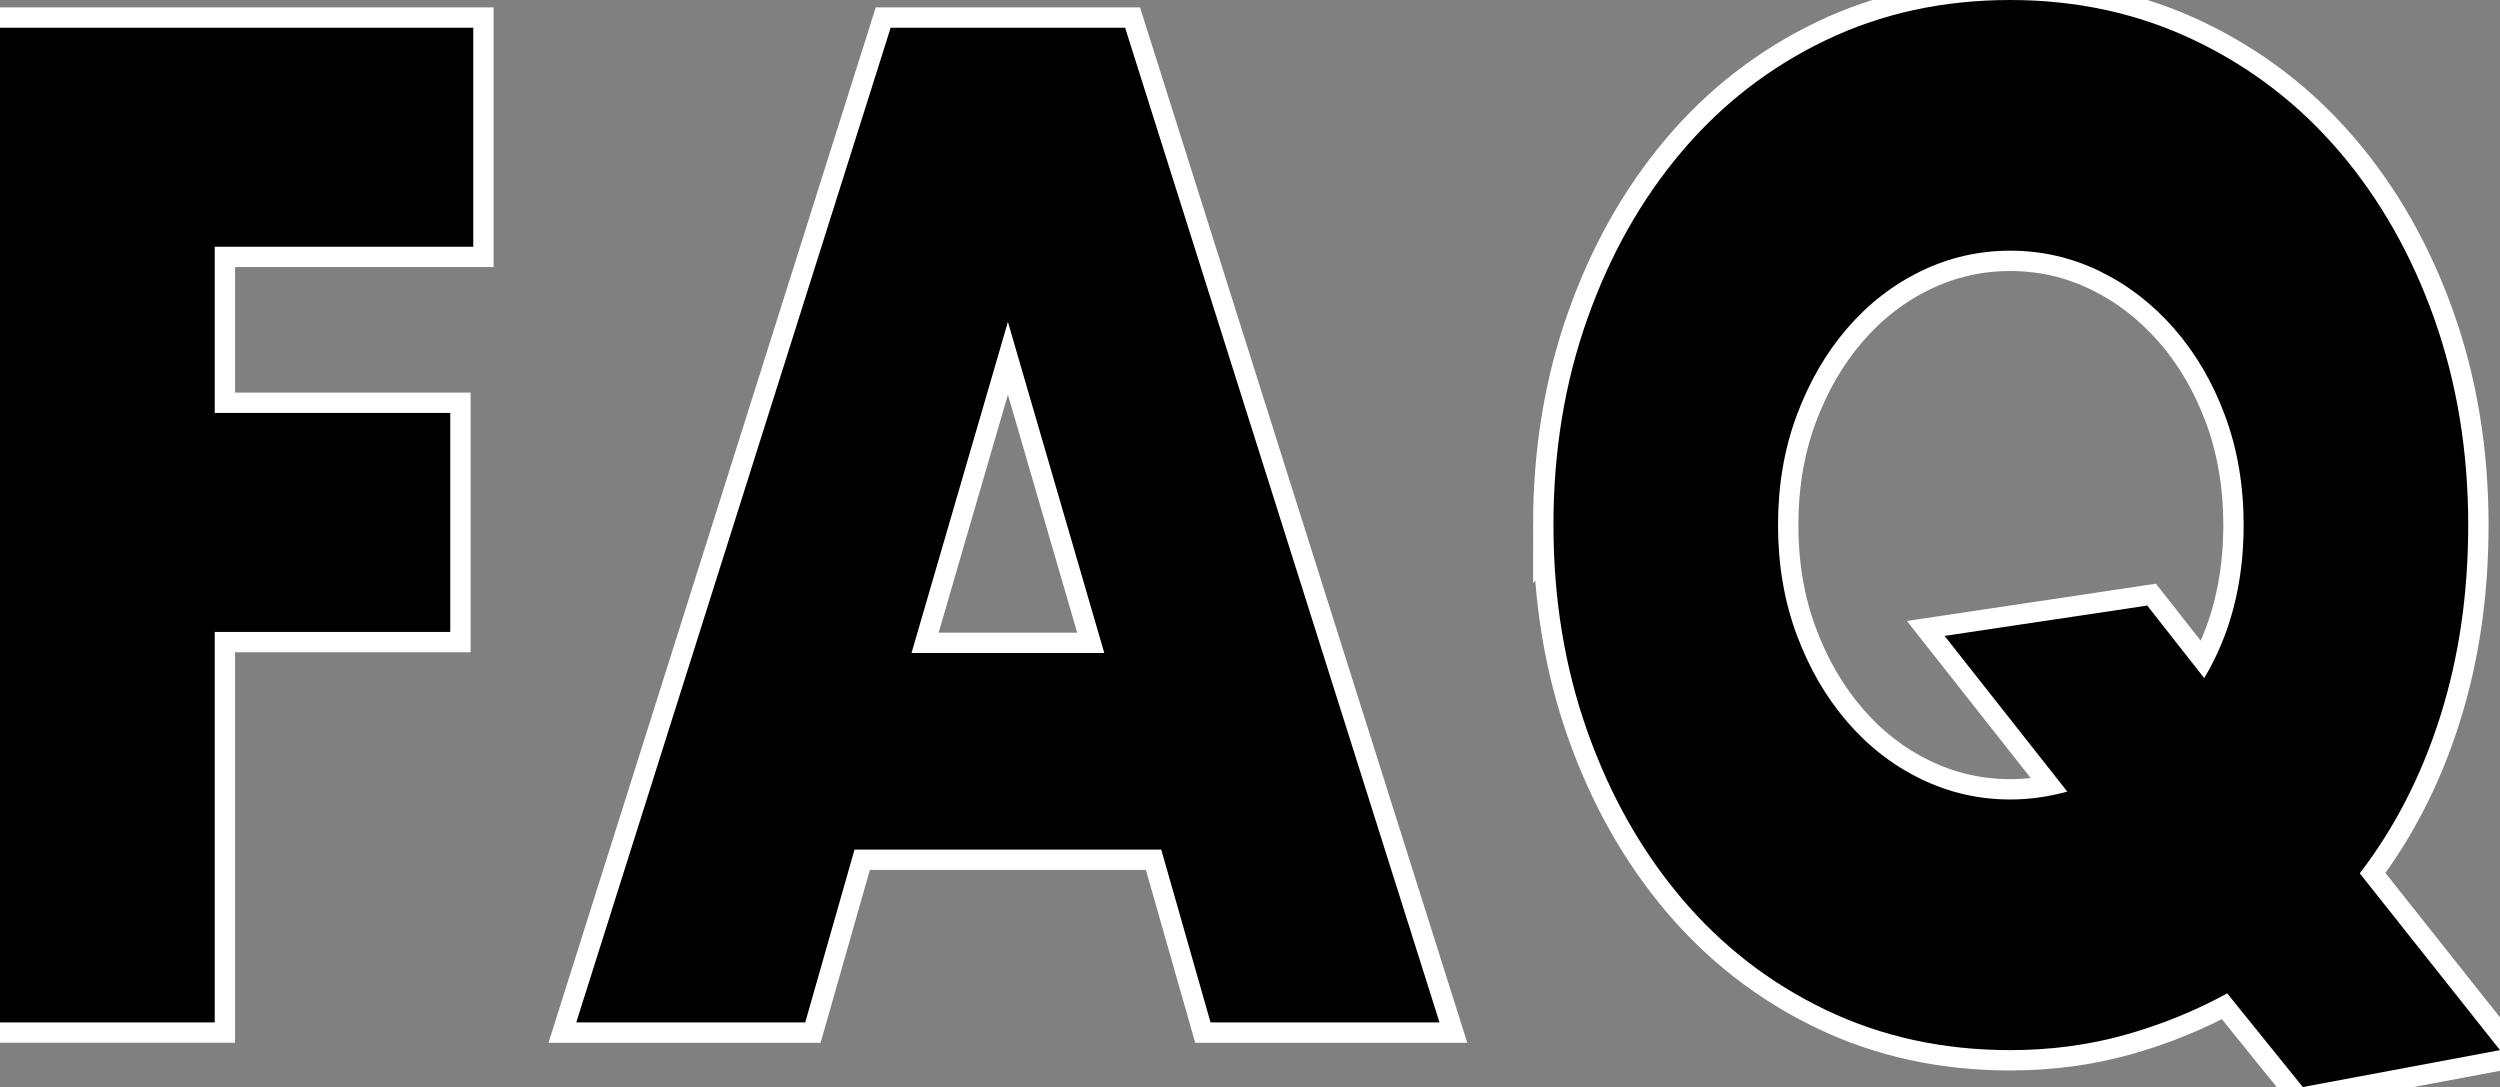
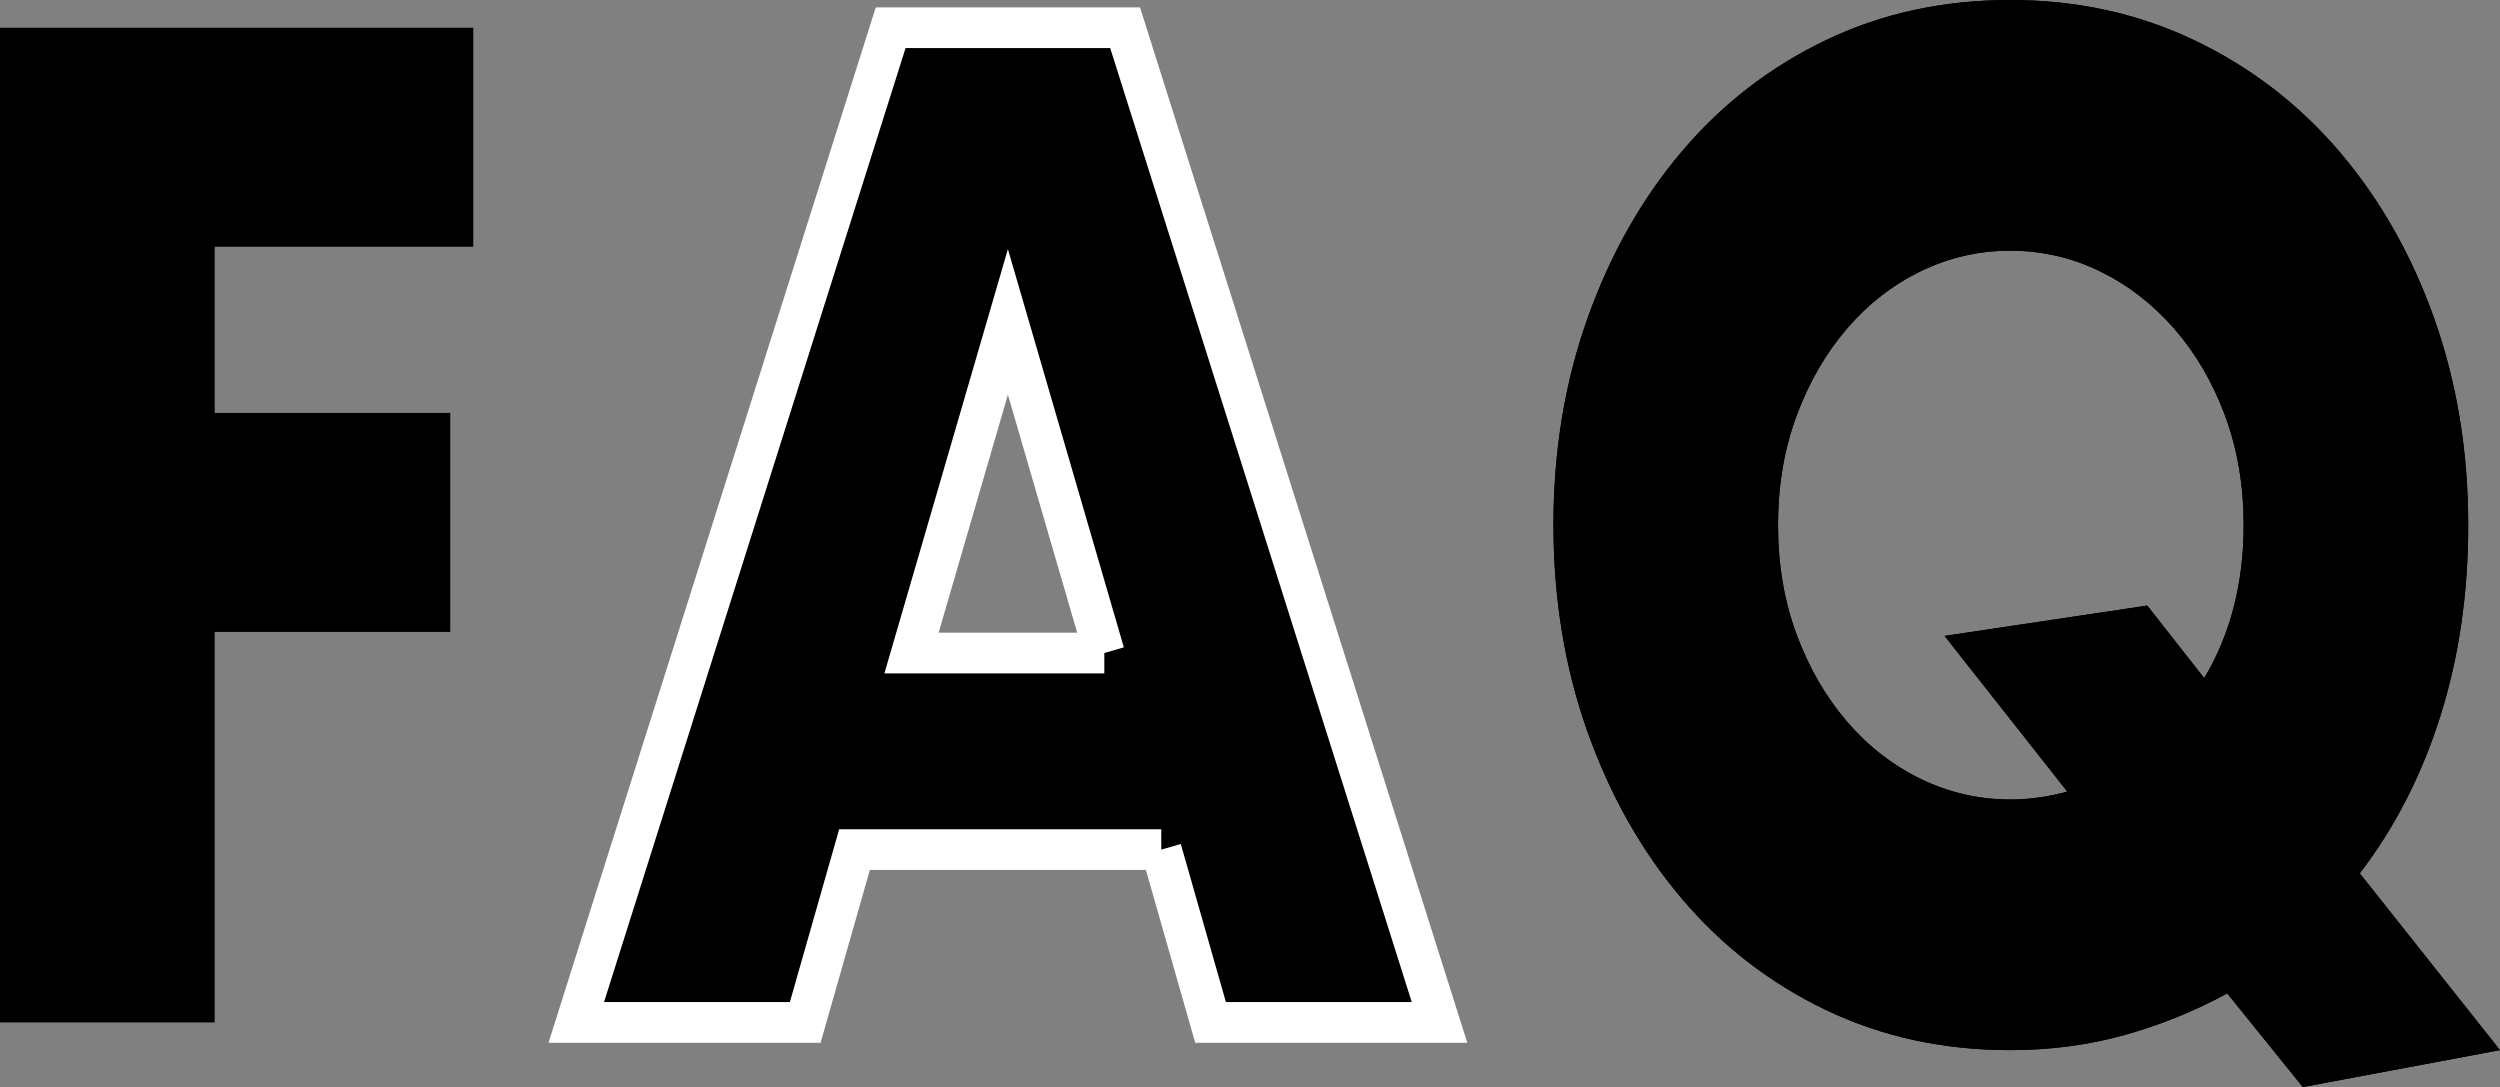
<svg xmlns="http://www.w3.org/2000/svg" id="_レイヤー_2" width="122.879" height="53.431" viewBox="0 0 122.879 53.431">
  <rect x="0" y="0" width="122.879" height="53.431" fill="#808080" stroke="none" />
  <defs>
    <style>.cls-1{fill:none;stroke:#fff;stroke-miterlimit:10;stroke-width:2px;}</style>
  </defs>
  <g id="_レイヤー_2-2">
    <g>
      <g>
        <path d="m23.262,12.126h-12.708v8.17h11.577v10.764h-11.577v19.193H0V1.362h23.262v10.764Z" />
        <path d="m57.078,41.759h-15.077l-2.423,8.495h-11.254L43.778,1.362h11.523l15.454,48.892h-11.254l-2.424-8.495Zm-2.8-9.662l-4.738-16.275-4.738,16.275h9.477Z" />
        <path d="m76.354,25.808c0-3.631.557-7.013,1.67-10.148,1.112-3.134,2.655-5.868,4.631-8.203,1.974-2.334,4.334-4.16,7.08-5.479,2.746-1.318,5.771-1.978,9.073-1.978,3.267,0,6.282.66,9.047,1.978,2.764,1.319,5.143,3.145,7.135,5.479s3.544,5.069,4.657,8.203c1.112,3.135,1.67,6.517,1.67,10.148,0,3.372-.458,6.506-1.374,9.402-.915,2.896-2.234,5.469-3.957,7.716l6.893,8.689-9.692,1.815-3.716-4.604c-1.58.865-3.258,1.545-5.035,2.043-1.776.496-3.652.746-5.627.746-3.303,0-6.327-.66-9.073-1.978-2.746-1.318-5.106-3.145-7.08-5.479-1.976-2.334-3.519-5.068-4.631-8.203-1.113-3.134-1.67-6.517-1.67-10.148Zm11.039,0c0,1.945.305,3.74.915,5.382.61,1.644,1.436,3.07,2.478,4.28,1.04,1.211,2.252,2.151,3.634,2.821,1.382.67,2.845,1.005,4.389,1.005.934,0,1.866-.13,2.801-.389l-6.031-7.651,9.962-1.491,2.8,3.566c1.292-2.161,1.938-4.669,1.938-7.522,0-1.945-.306-3.739-.915-5.382-.611-1.643-1.446-3.069-2.504-4.28-1.06-1.21-2.28-2.15-3.662-2.821-1.382-.669-2.846-1.005-4.389-1.005s-3.007.335-4.389,1.005c-1.382.671-2.594,1.611-3.634,2.821-1.042,1.211-1.867,2.637-2.478,4.28-.61,1.643-.915,3.437-.915,5.382Z" />
      </g>
      <g>
-         <path class="cls-1" d="m23.262,12.126h-12.708v8.17h11.577v10.764h-11.577v19.193H0V1.362h23.262v10.764Z" />
        <path class="cls-1" d="m57.078,41.759h-15.077l-2.423,8.495h-11.254L43.778,1.362h11.523l15.454,48.892h-11.254l-2.424-8.495Zm-2.8-9.662l-4.738-16.275-4.738,16.275h9.477Z" />
-         <path class="cls-1" d="m76.354,25.808c0-3.631.557-7.013,1.67-10.148,1.112-3.134,2.655-5.868,4.631-8.203,1.974-2.334,4.334-4.16,7.08-5.479,2.746-1.318,5.771-1.978,9.073-1.978,3.267,0,6.282.66,9.047,1.978,2.764,1.319,5.143,3.145,7.135,5.479s3.544,5.069,4.657,8.203c1.112,3.135,1.67,6.517,1.67,10.148,0,3.372-.458,6.506-1.374,9.402-.915,2.896-2.234,5.469-3.957,7.716l6.893,8.689-9.692,1.815-3.716-4.604c-1.58.865-3.258,1.545-5.035,2.043-1.776.496-3.652.746-5.627.746-3.303,0-6.327-.66-9.073-1.978-2.746-1.318-5.106-3.145-7.08-5.479-1.976-2.334-3.519-5.068-4.631-8.203-1.113-3.134-1.67-6.517-1.67-10.148Zm11.039,0c0,1.945.305,3.74.915,5.382.61,1.644,1.436,3.07,2.478,4.28,1.04,1.211,2.252,2.151,3.634,2.821,1.382.67,2.845,1.005,4.389,1.005.934,0,1.866-.13,2.801-.389l-6.031-7.651,9.962-1.491,2.8,3.566c1.292-2.161,1.938-4.669,1.938-7.522,0-1.945-.306-3.739-.915-5.382-.611-1.643-1.446-3.069-2.504-4.28-1.06-1.21-2.28-2.15-3.662-2.821-1.382-.669-2.846-1.005-4.389-1.005s-3.007.335-4.389,1.005c-1.382.671-2.594,1.611-3.634,2.821-1.042,1.211-1.867,2.637-2.478,4.28-.61,1.643-.915,3.437-.915,5.382Z" />
      </g>
      <g>
-         <path d="m23.262,12.126h-12.708v8.17h11.577v10.764h-11.577v19.193H0V1.362h23.262v10.764Z" />
-         <path d="m57.078,41.759h-15.077l-2.423,8.495h-11.254L43.778,1.362h11.523l15.454,48.892h-11.254l-2.424-8.495Zm-2.8-9.662l-4.738-16.275-4.738,16.275h9.477Z" />
        <path d="m76.354,25.808c0-3.631.557-7.013,1.67-10.148,1.112-3.134,2.655-5.868,4.631-8.203,1.974-2.334,4.334-4.16,7.08-5.479,2.746-1.318,5.771-1.978,9.073-1.978,3.267,0,6.282.66,9.047,1.978,2.764,1.319,5.143,3.145,7.135,5.479s3.544,5.069,4.657,8.203c1.112,3.135,1.67,6.517,1.67,10.148,0,3.372-.458,6.506-1.374,9.402-.915,2.896-2.234,5.469-3.957,7.716l6.893,8.689-9.692,1.815-3.716-4.604c-1.58.865-3.258,1.545-5.035,2.043-1.776.496-3.652.746-5.627.746-3.303,0-6.327-.66-9.073-1.978-2.746-1.318-5.106-3.145-7.08-5.479-1.976-2.334-3.519-5.068-4.631-8.203-1.113-3.134-1.67-6.517-1.67-10.148Zm11.039,0c0,1.945.305,3.74.915,5.382.61,1.644,1.436,3.07,2.478,4.28,1.04,1.211,2.252,2.151,3.634,2.821,1.382.67,2.845,1.005,4.389,1.005.934,0,1.866-.13,2.801-.389l-6.031-7.651,9.962-1.491,2.8,3.566c1.292-2.161,1.938-4.669,1.938-7.522,0-1.945-.306-3.739-.915-5.382-.611-1.643-1.446-3.069-2.504-4.28-1.06-1.21-2.28-2.15-3.662-2.821-1.382-.669-2.846-1.005-4.389-1.005s-3.007.335-4.389,1.005c-1.382.671-2.594,1.611-3.634,2.821-1.042,1.211-1.867,2.637-2.478,4.28-.61,1.643-.915,3.437-.915,5.382Z" />
      </g>
    </g>
  </g>
</svg>